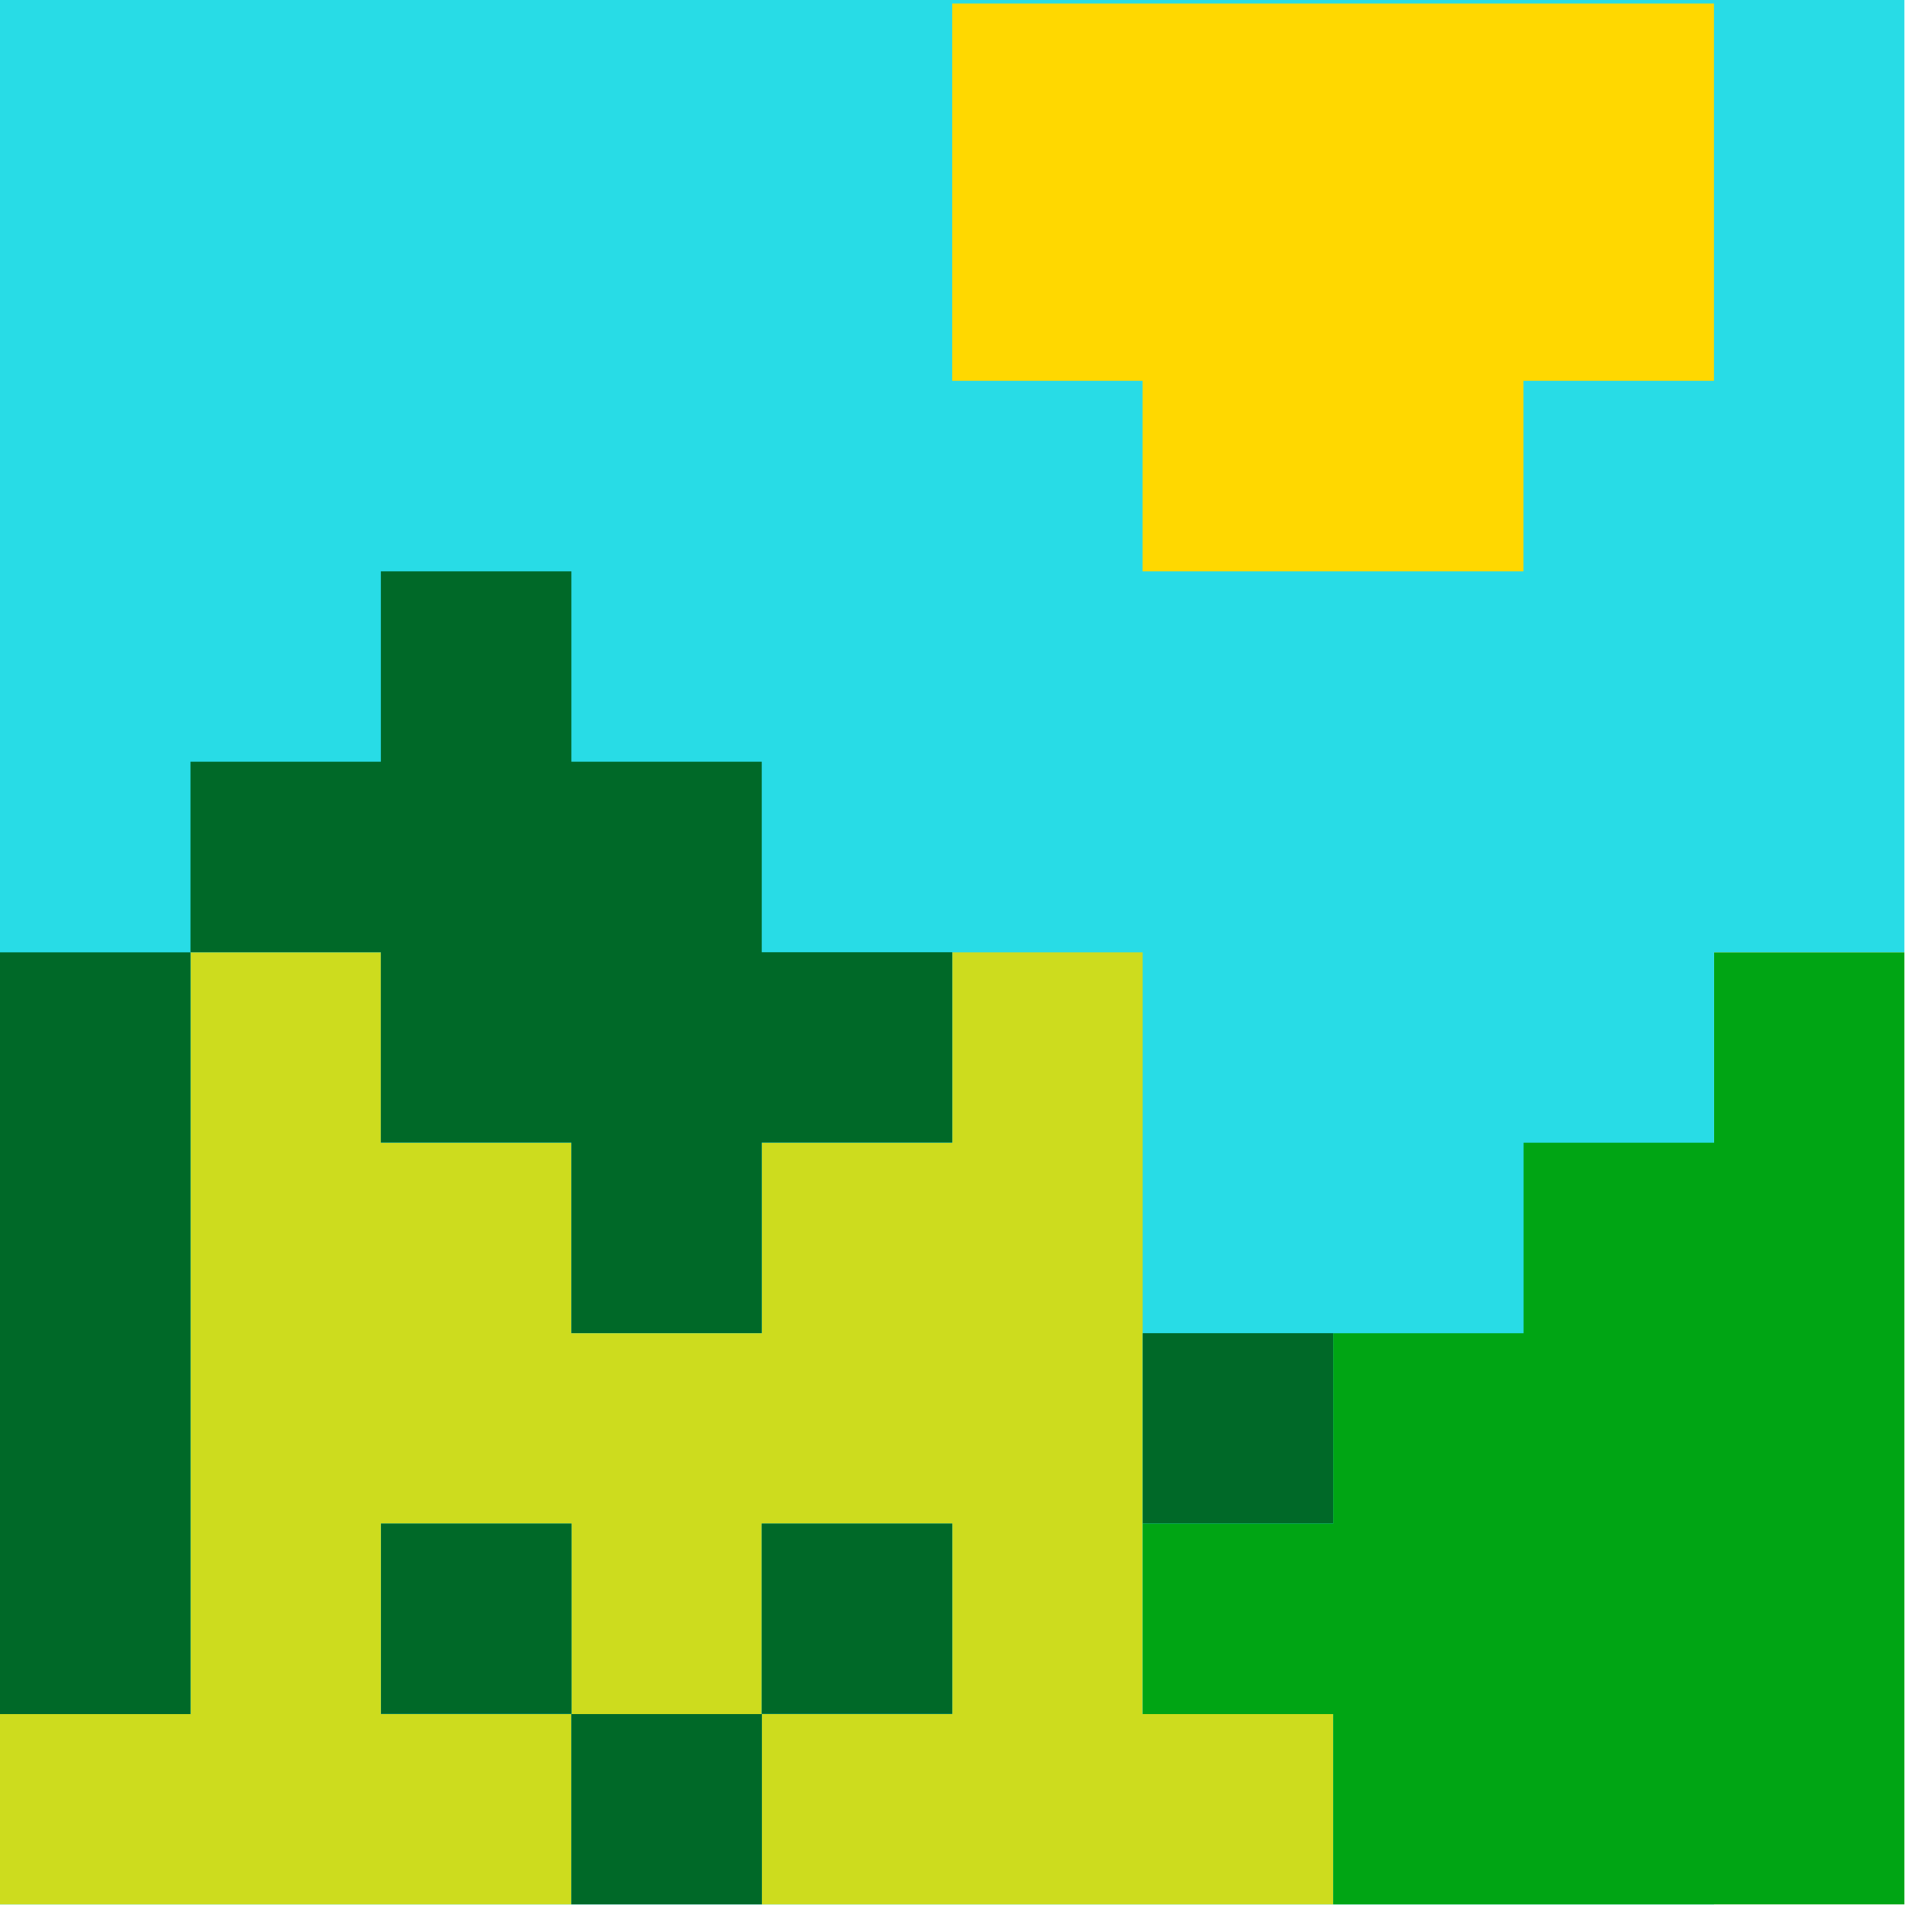
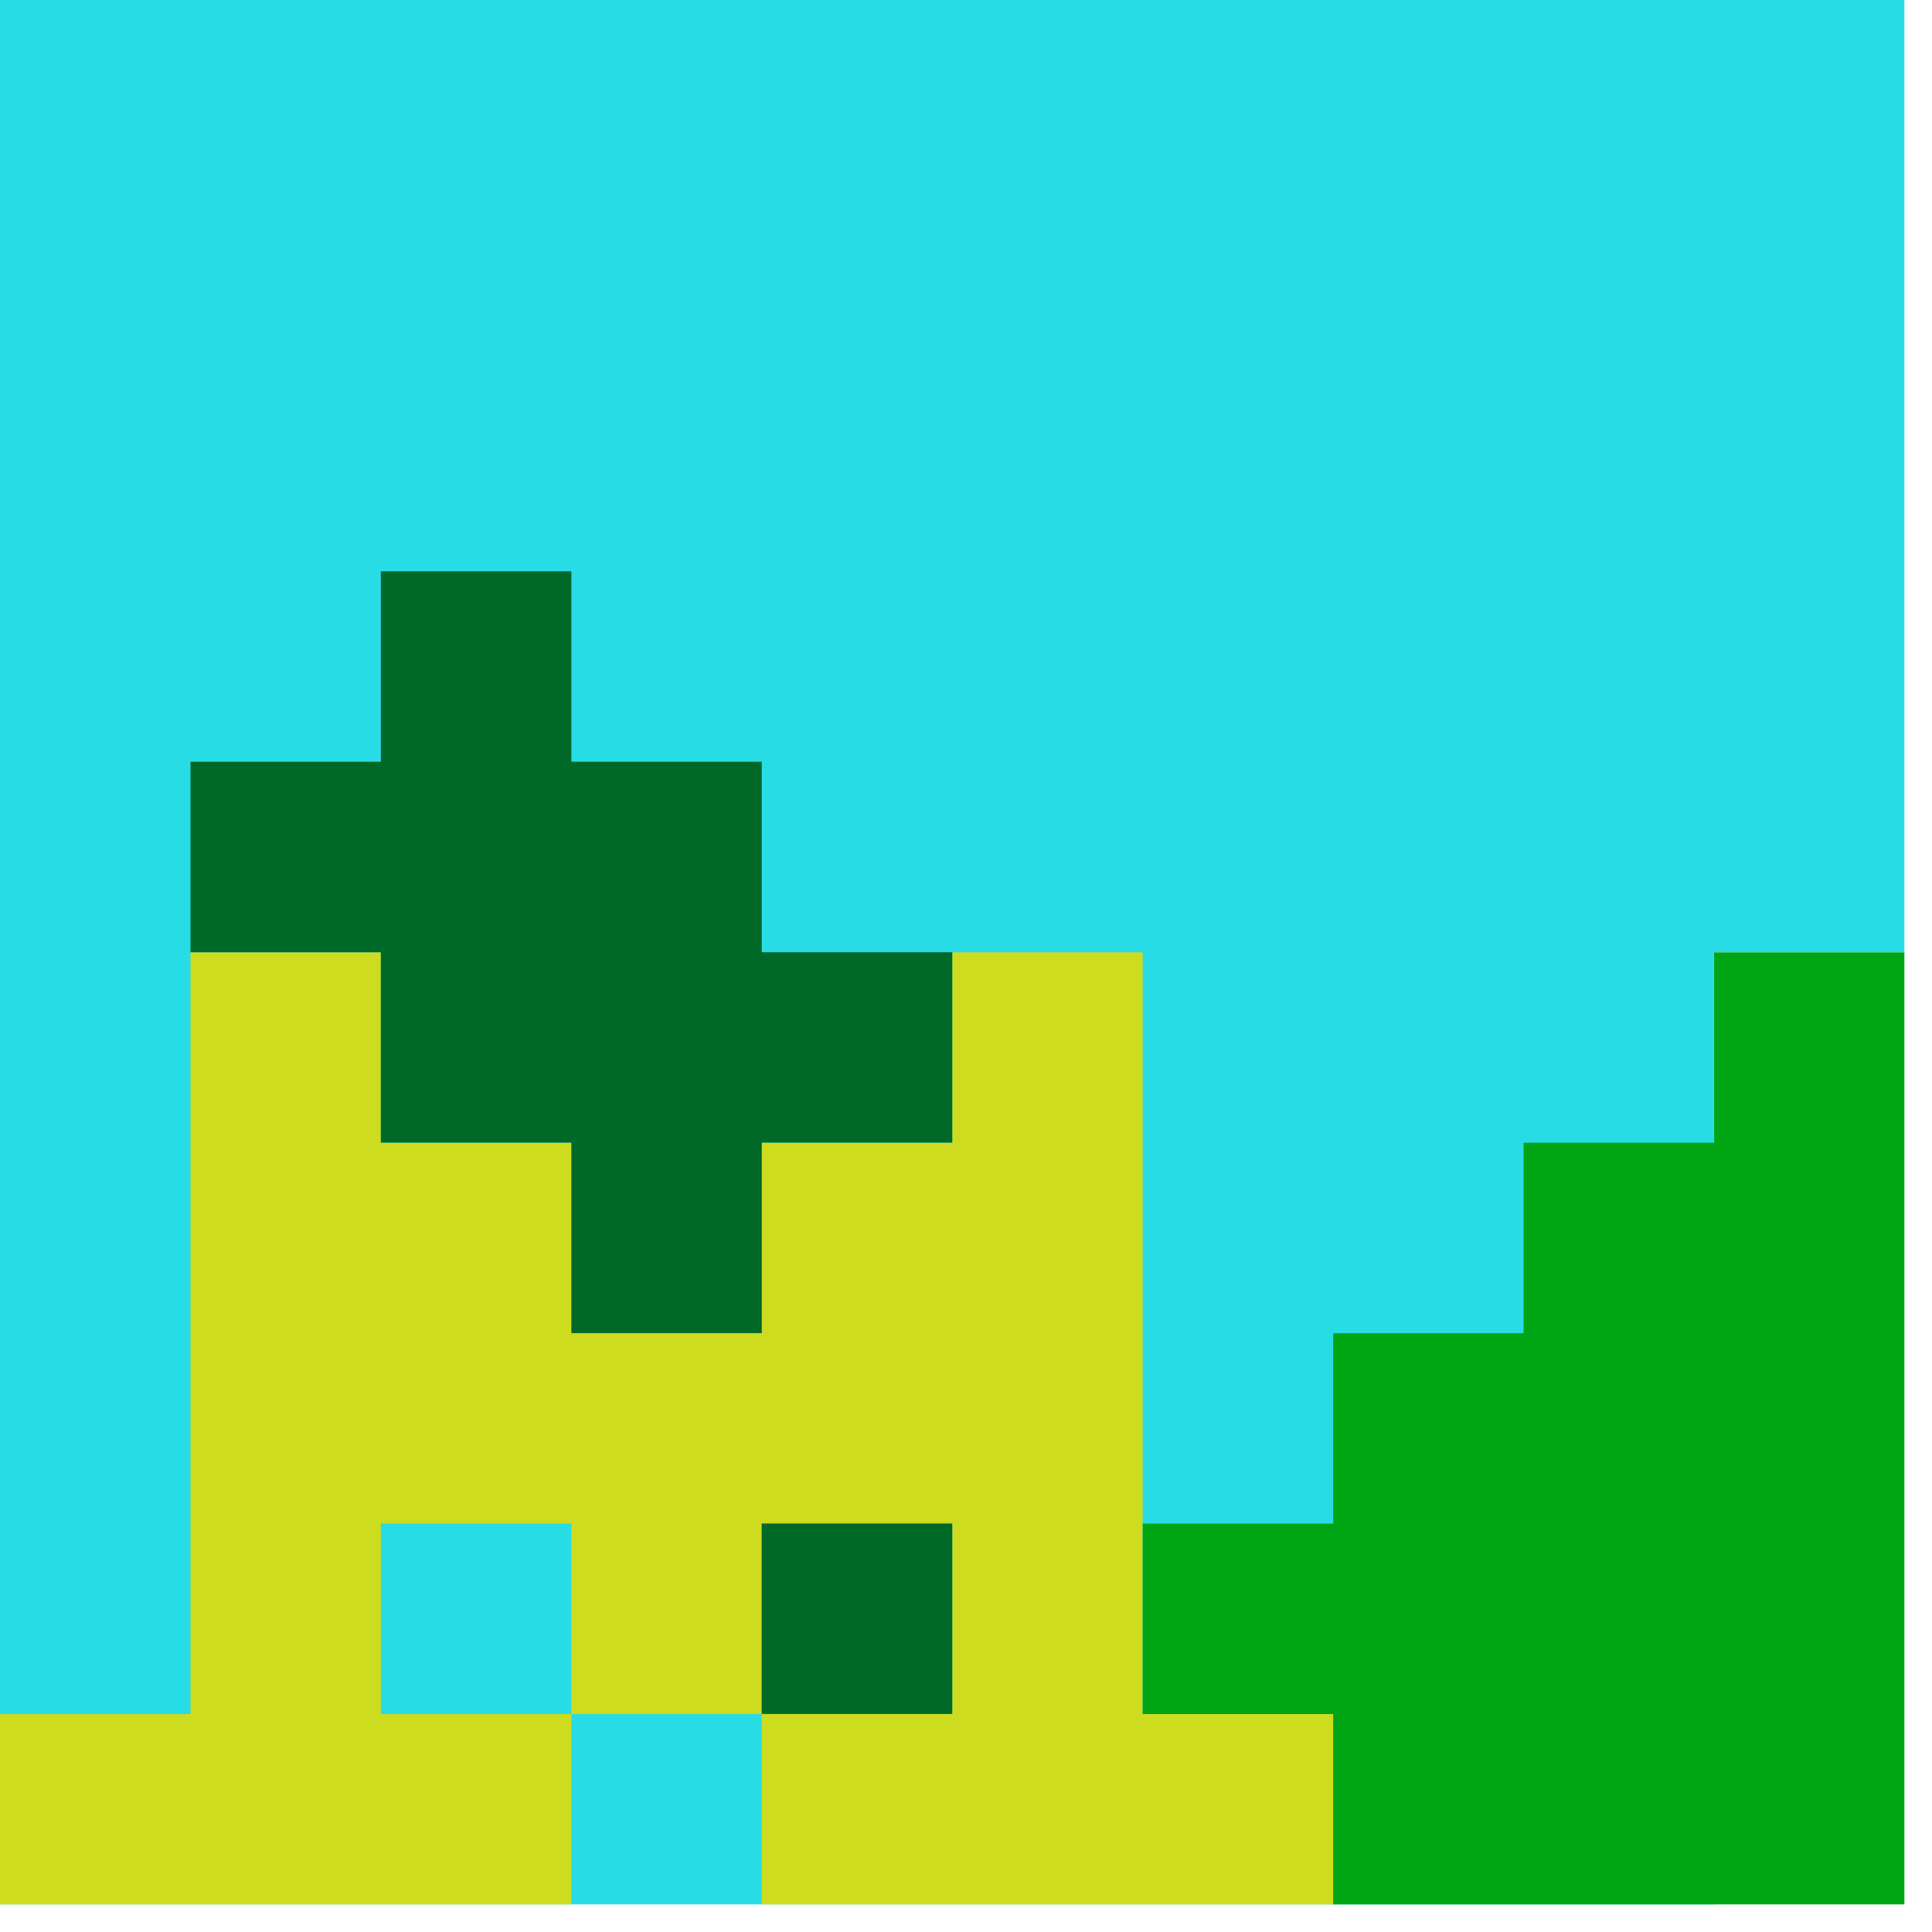
<svg xmlns="http://www.w3.org/2000/svg" width="58" height="58" viewBox="0 0 58 58" fill="none">
  <g clip-path="url(#clip0_2141_14448)">
    <path d="M51.456 0H0V57.171H51.456V28.588H57.171V0H51.456Z" fill="#28DCE6" />
    <path d="M34.303 51.458V28.59H28.588V34.305H22.868V40.024H17.154V34.305H11.434V28.59H5.719V51.458H0V57.173H17.154V51.458H11.434V45.739H17.154V51.458H22.868V45.739H28.588V51.458H22.868V57.173H40.022V51.458H34.303Z" fill="#CDDC1E" />
    <path d="M22.868 22.867H17.153V17.152H11.434V22.867H5.719V28.587H11.434V34.301H17.153V40.021H22.868V34.301H28.587V28.587H22.868V22.867Z" fill="#006928" />
-     <path d="M0 34.305V51.458H5.719V28.59H0V34.305Z" fill="#006928" />
-     <path d="M40.024 40.023H34.305V45.738H40.024V40.023Z" fill="#006928" />
    <path d="M28.587 45.738H22.867V51.453H28.587V45.738Z" fill="#006928" />
-     <path d="M17.157 45.738H11.438V51.453H17.157V45.738Z" fill="#006928" />
-     <path d="M22.872 51.457H17.152V57.172H22.872V51.457Z" fill="#006928" />
    <path d="M51.458 28.59V34.305H45.739V40.024H40.024V45.739H34.305V51.458H40.024V57.173H57.173V28.59H51.458Z" fill="#00A514" />
-     <path d="M45.735 0.105H28.586V11.432H34.301V17.152H45.735V11.432H51.454V0.105H45.735Z" fill="#FFD800" />
  </g>
  <defs>
    <clipPath id="clip0_2141_14448">
      <rect width="57.171" height="57.171" fill="white" />
    </clipPath>
  </defs>
</svg>